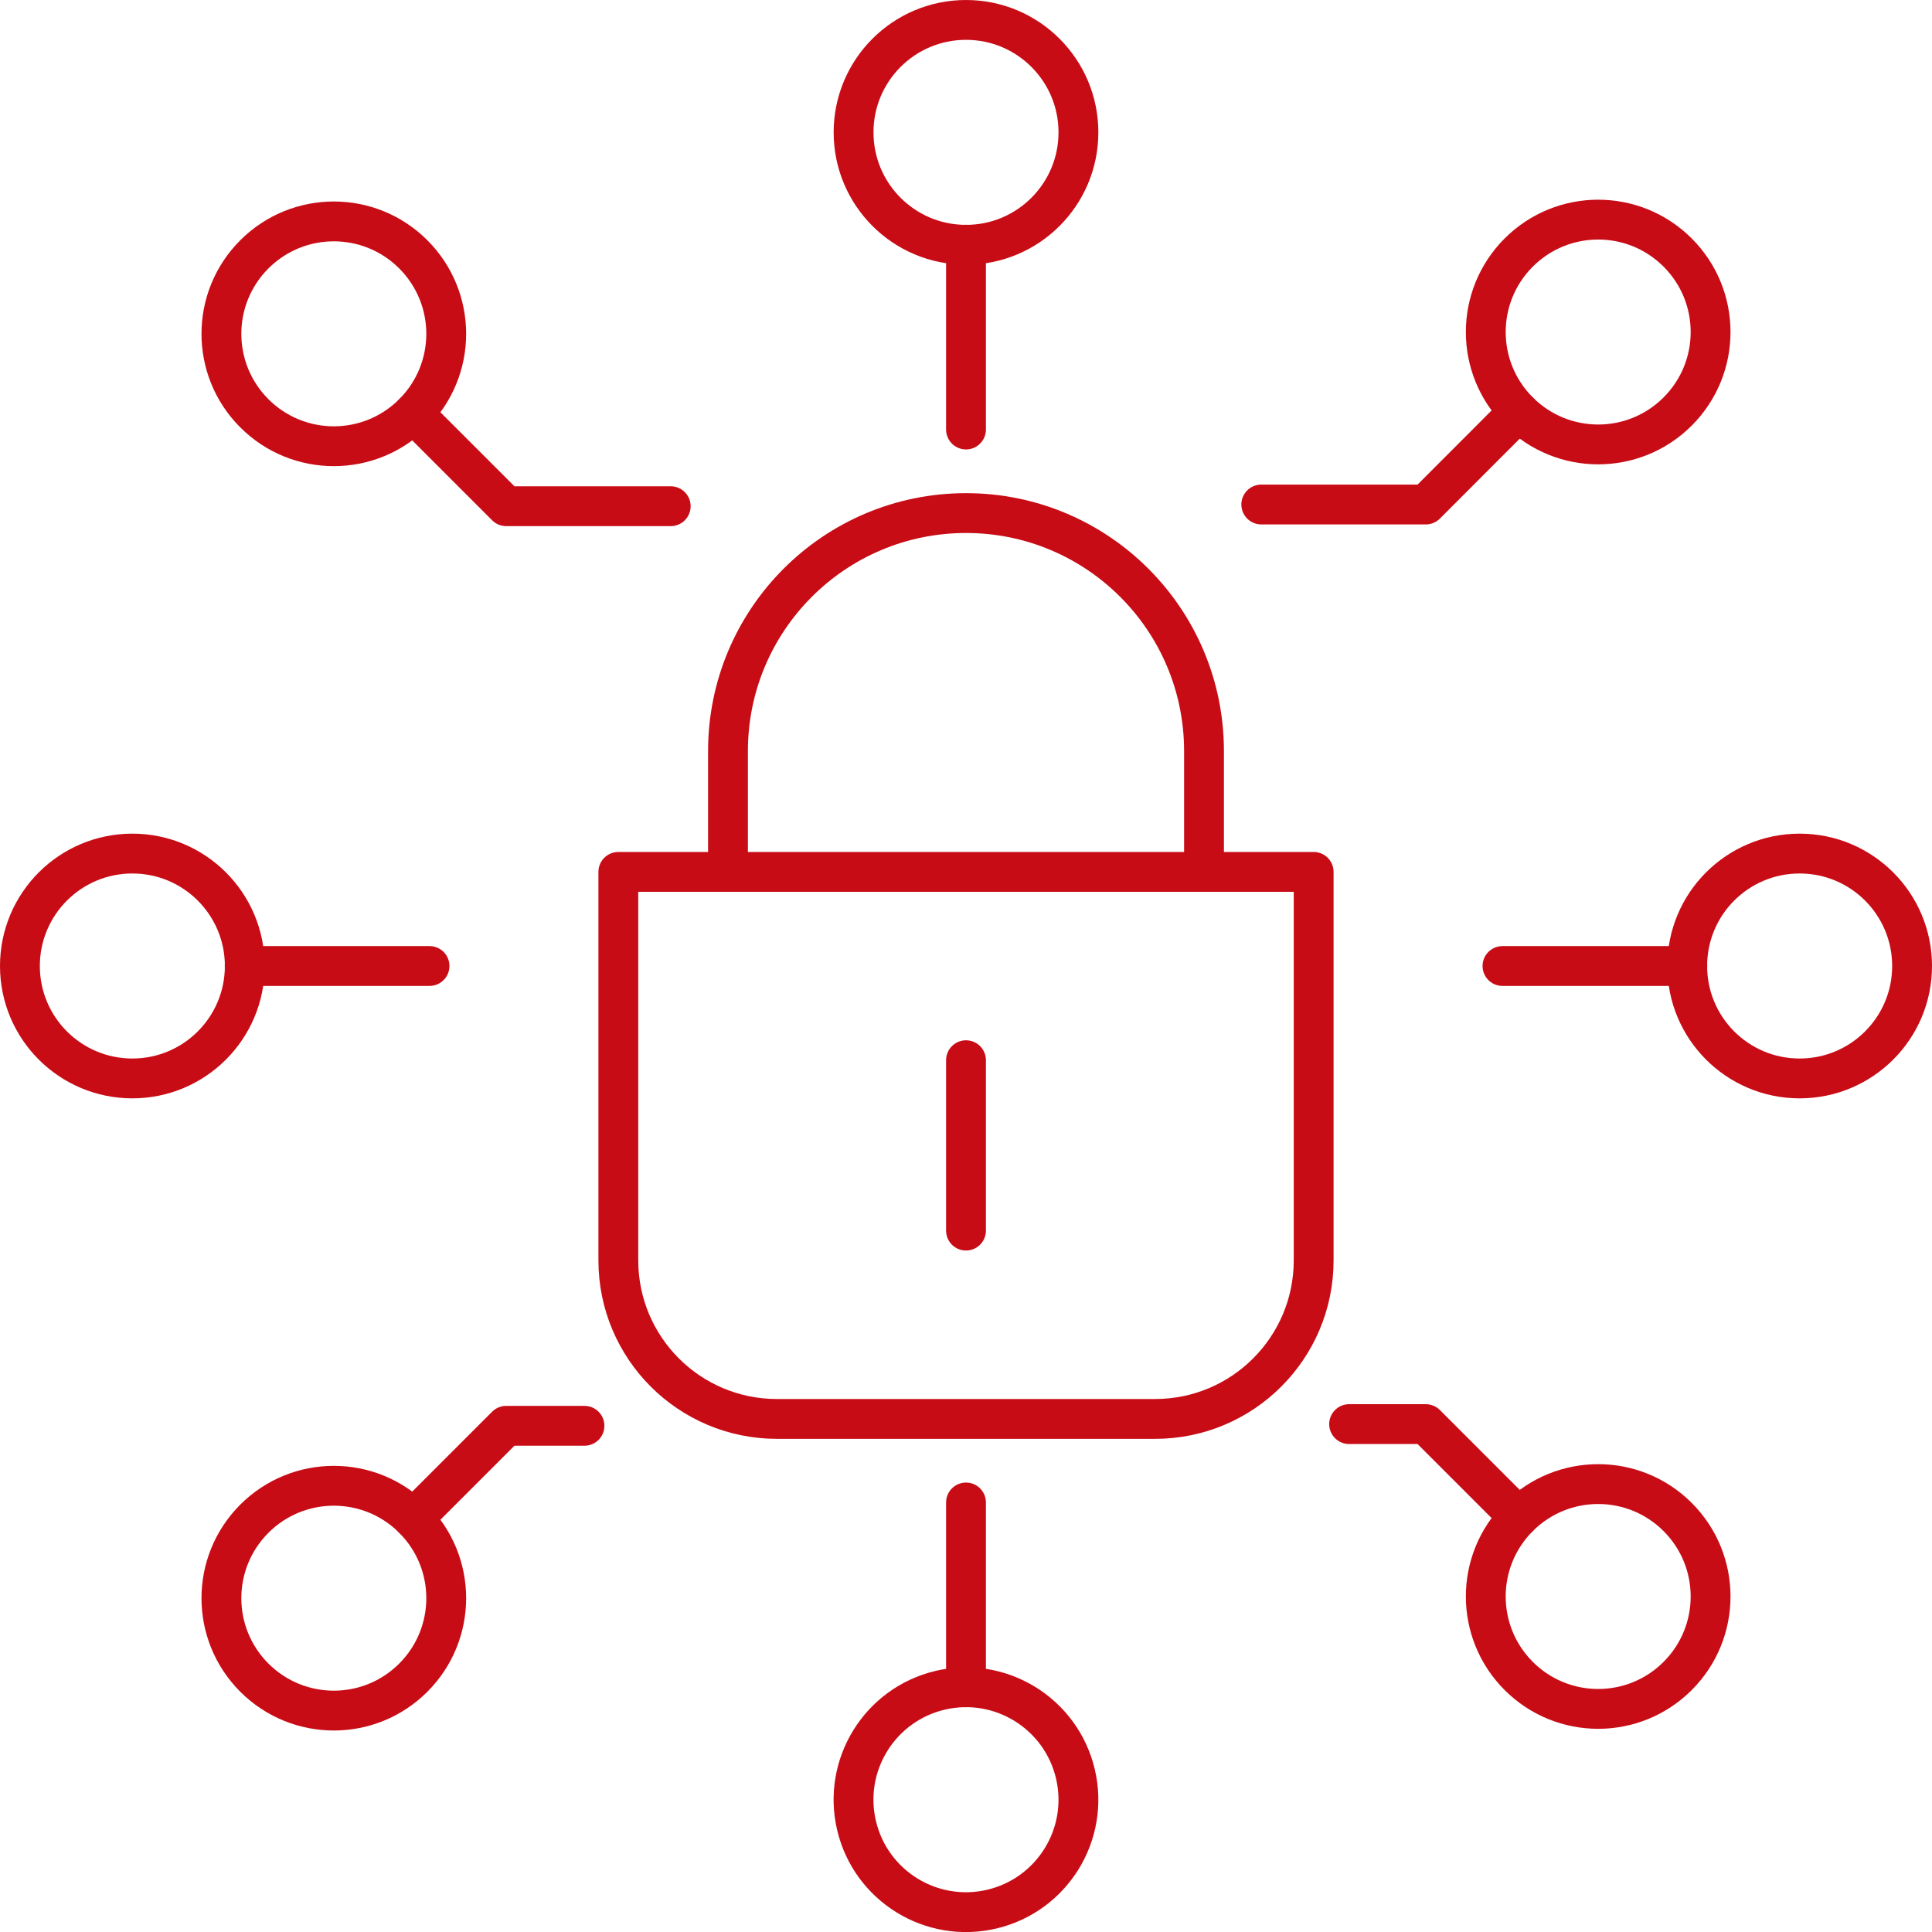
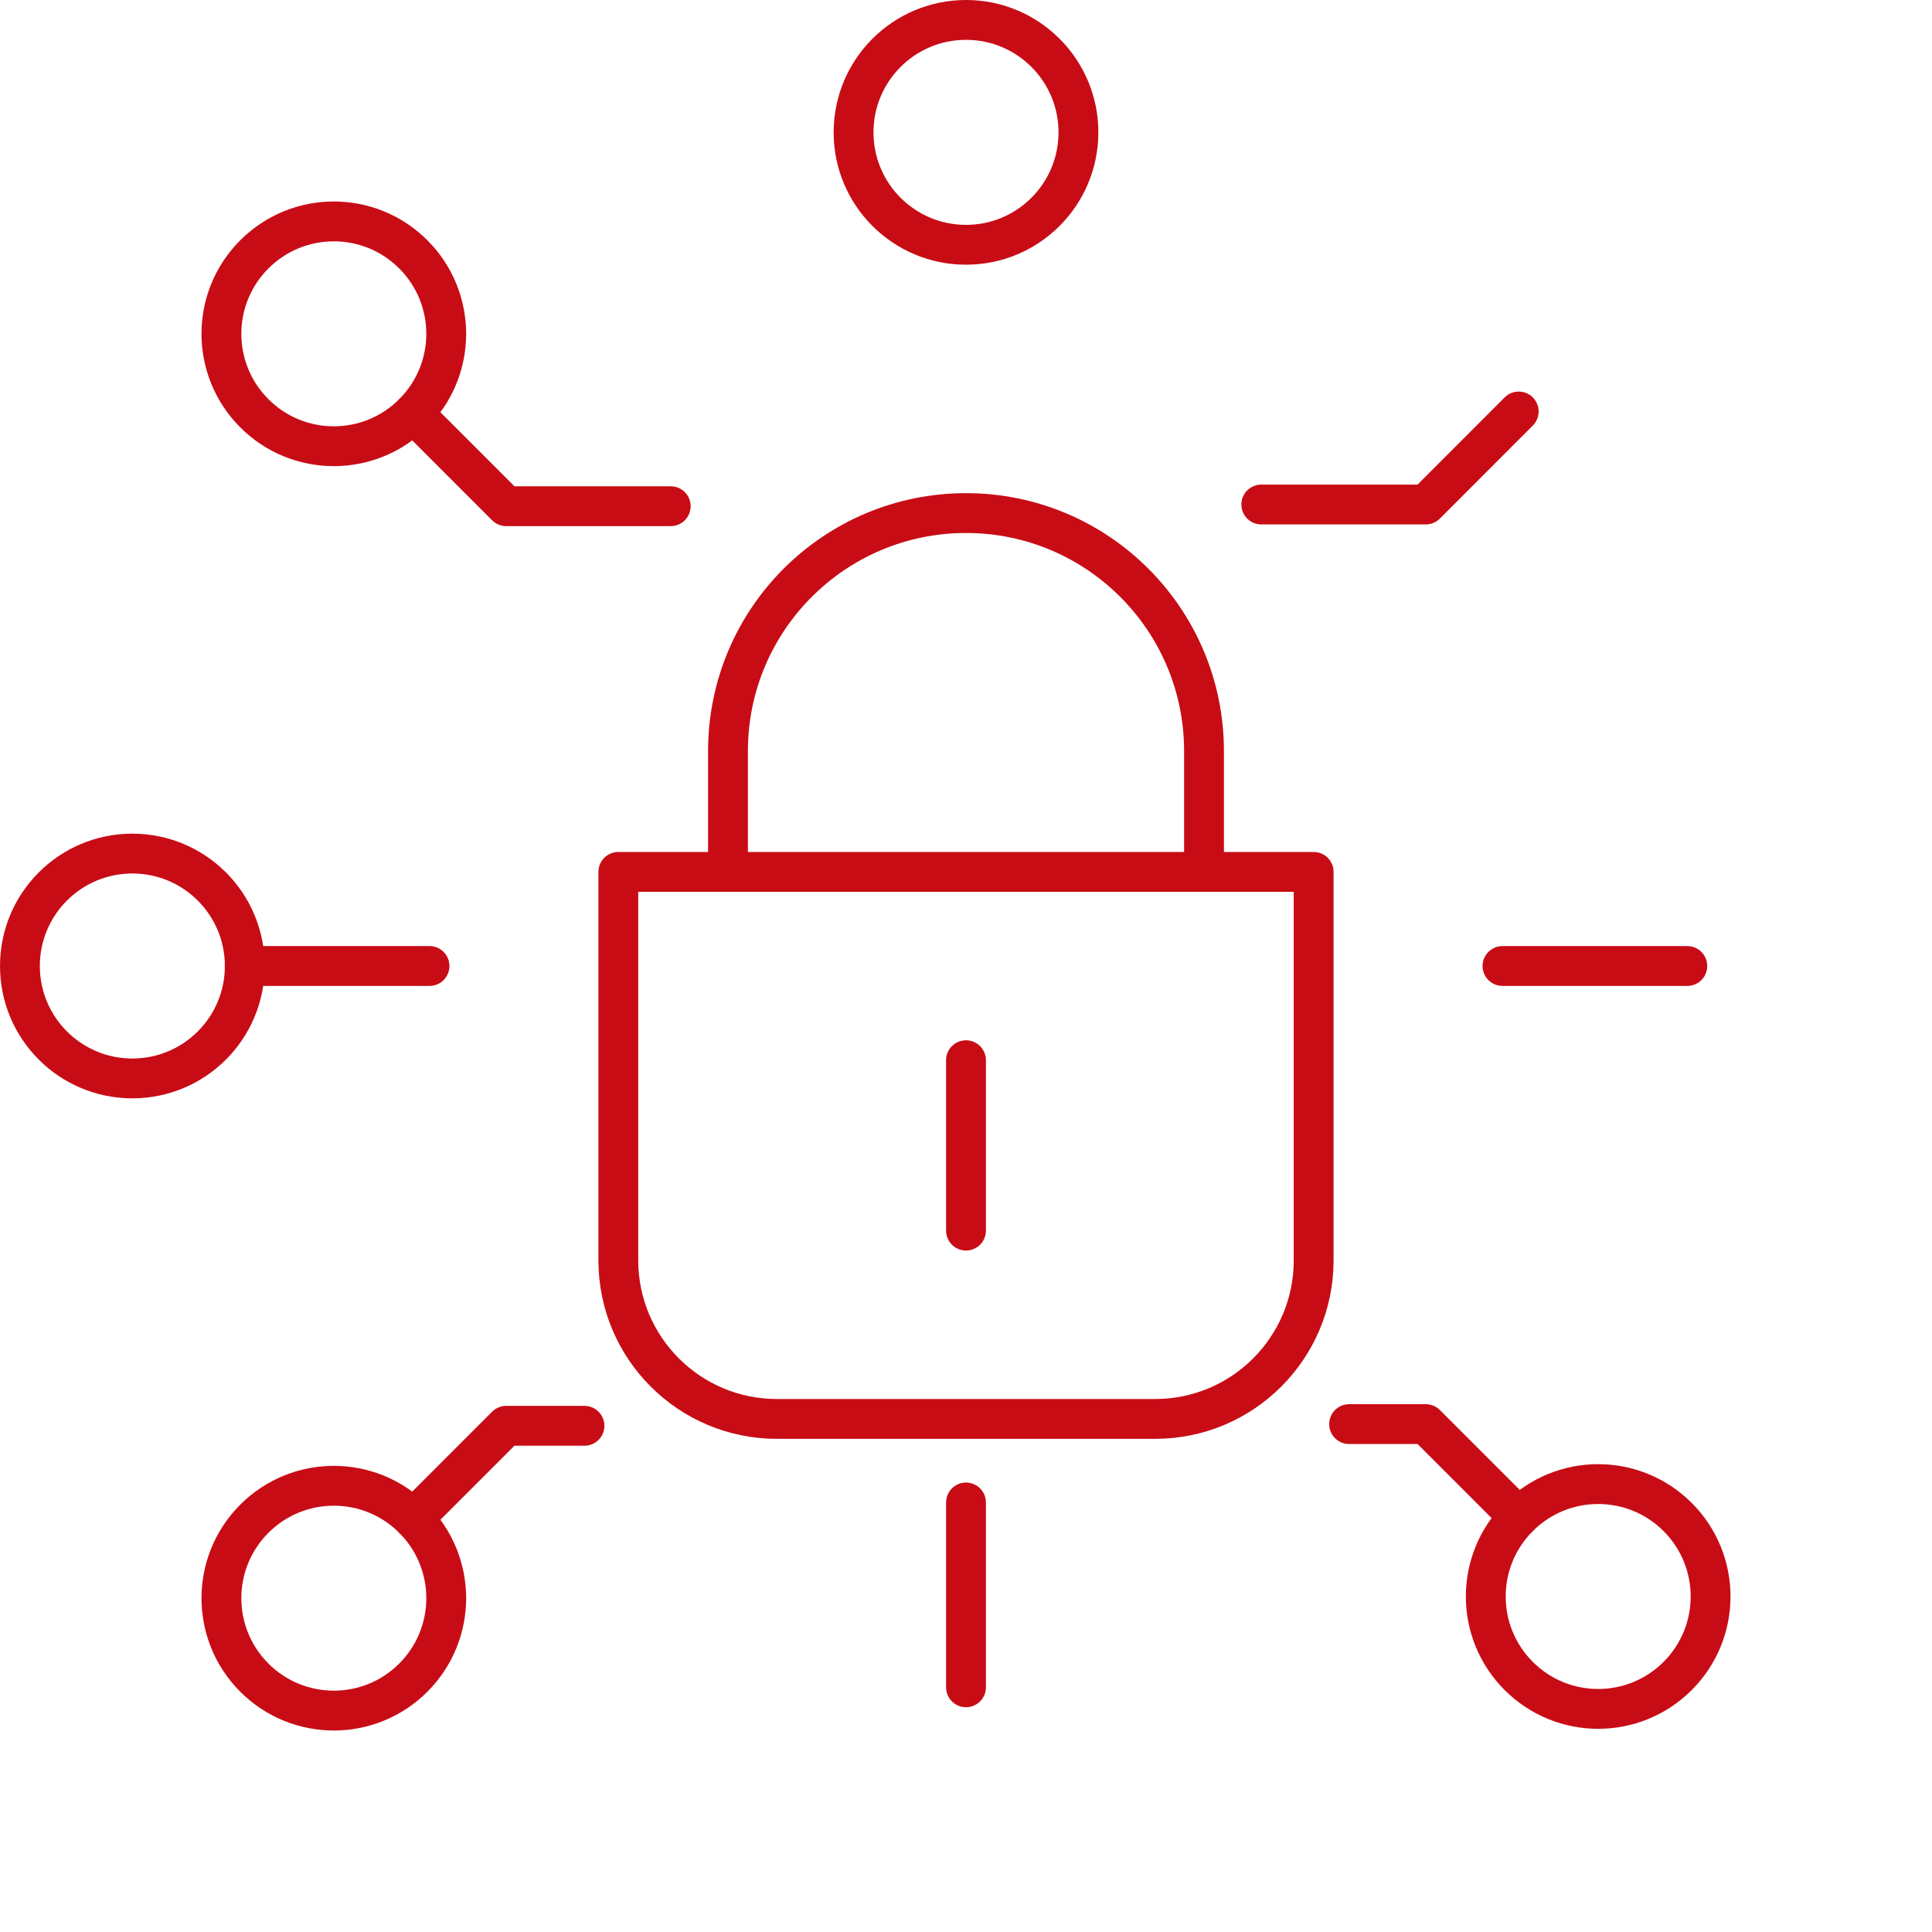
<svg xmlns="http://www.w3.org/2000/svg" id="Icons" version="1.1" viewBox="0 0 194 194">
  <defs>
    <style>
      .st0 {
        fill: none;
        stroke: #c80c16;
        stroke-linecap: round;
        stroke-linejoin: round;
        stroke-width: 4px;
      }
    </style>
  </defs>
  <g>
    <path class="st0" d="M62.09,87.55h69.82v39.01c0,8.79-7.13,15.92-15.92,15.92h-37.98c-8.79,0-15.92-7.13-15.92-15.92v-39.01h0Z" />
    <path class="st0" d="M120.9,87.55v-12.13c0-13.2-10.7-23.9-23.9-23.9h0c-13.2,0-23.9,10.7-23.9,23.9v12.13" />
    <line class="st0" x1="97" y1="106.46" x2="97" y2="123.57" />
  </g>
  <g>
    <g>
-       <path class="st0" d="M180.71,108.29c6.23,0,11.29-5.05,11.29-11.29,0-6.23-5.05-11.29-11.29-11.29s-11.29,5.05-11.29,11.29,5.05,11.29,11.29,11.29Z" />
      <line class="st0" x1="169.43" y1="97" x2="150.87" y2="97" />
    </g>
    <g>
-       <circle class="st0" cx="97" cy="180.71" r="11.29" transform="translate(-38.92 27.12) rotate(-13.28)" />
      <line class="st0" x1="97" y1="169.43" x2="97" y2="150.87" />
    </g>
    <g>
      <path class="st0" d="M25.54,152.5c-4.41,4.41-4.41,11.55,0,15.96,4.41,4.41,11.55,4.41,15.96,0,4.41-4.41,4.41-11.55,0-15.96-4.41-4.41-11.55-4.41-15.96,0Z" />
      <polyline class="st0" points="41.5 152.5 50.83 143.17 58.69 143.17" />
    </g>
    <g>
      <path class="st0" d="M168.46,152.33c4.41,4.41,4.41,11.55,0,15.96-4.41,4.41-11.55,4.41-15.96,0-4.41-4.41-4.41-11.55,0-15.96,4.41-4.41,11.55-4.41,15.96,0Z" />
      <polyline class="st0" points="135.47 143 143.17 143 152.5 152.33" />
    </g>
    <g>
      <circle class="st0" cx="13.29" cy="97" r="11.29" />
      <line class="st0" x1="24.57" y1="97" x2="43.13" y2="97" />
    </g>
    <g>
      <path class="st0" d="M41.5,25.54c-4.41-4.41-11.55-4.41-15.96,0-4.41,4.41-4.41,11.55,0,15.96,4.41,4.41,11.55,4.41,15.96,0,4.41-4.41,4.41-11.55,0-15.96Z" />
      <polyline class="st0" points="67.35 50.83 50.84 50.83 50.83 50.83 41.5 41.5" />
    </g>
    <g>
-       <path class="st0" d="M152.5,25.36c4.41-4.41,11.55-4.41,15.96,0,4.41,4.41,4.41,11.55,0,15.96-4.41,4.41-11.55,4.41-15.96,0-4.41-4.41-4.41-11.55,0-15.96Z" />
      <polyline class="st0" points="152.5 41.32 143.17 50.66 143.16 50.66 126.65 50.66" />
    </g>
    <g>
      <circle class="st0" cx="97" cy="13.29" r="11.29" />
-       <line class="st0" x1="97" y1="24.57" x2="97" y2="43.13" />
    </g>
  </g>
</svg>